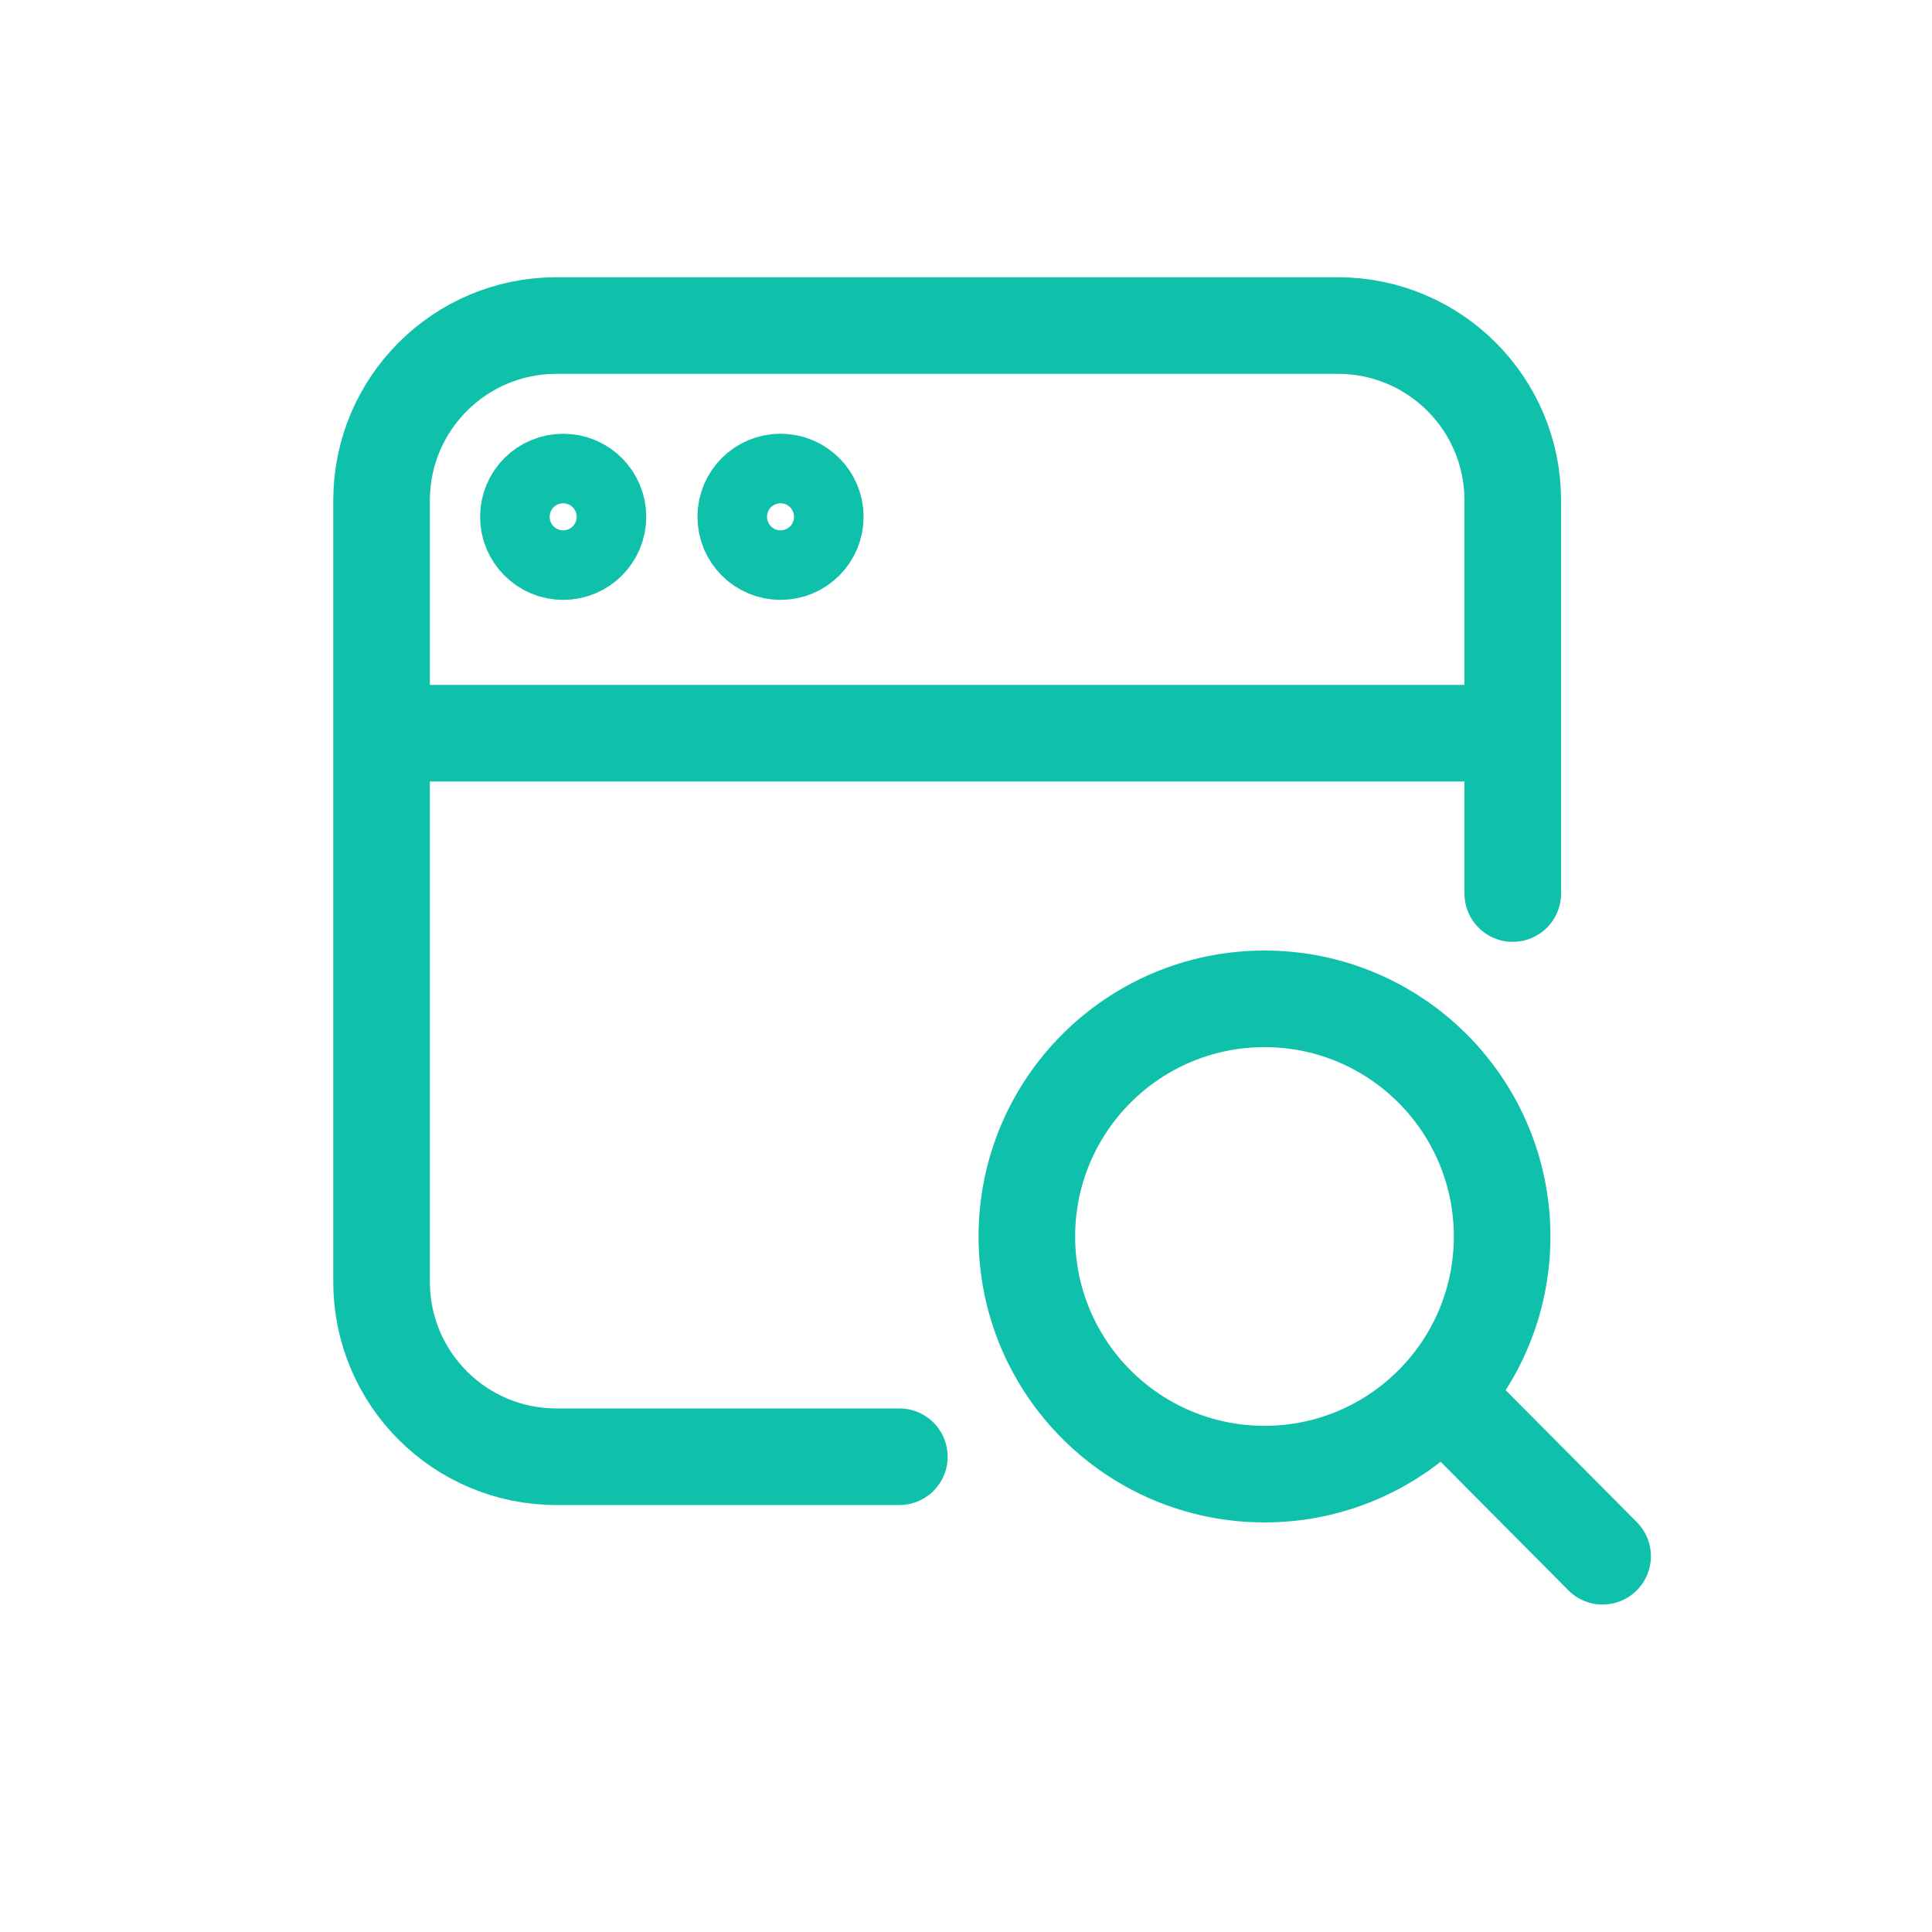
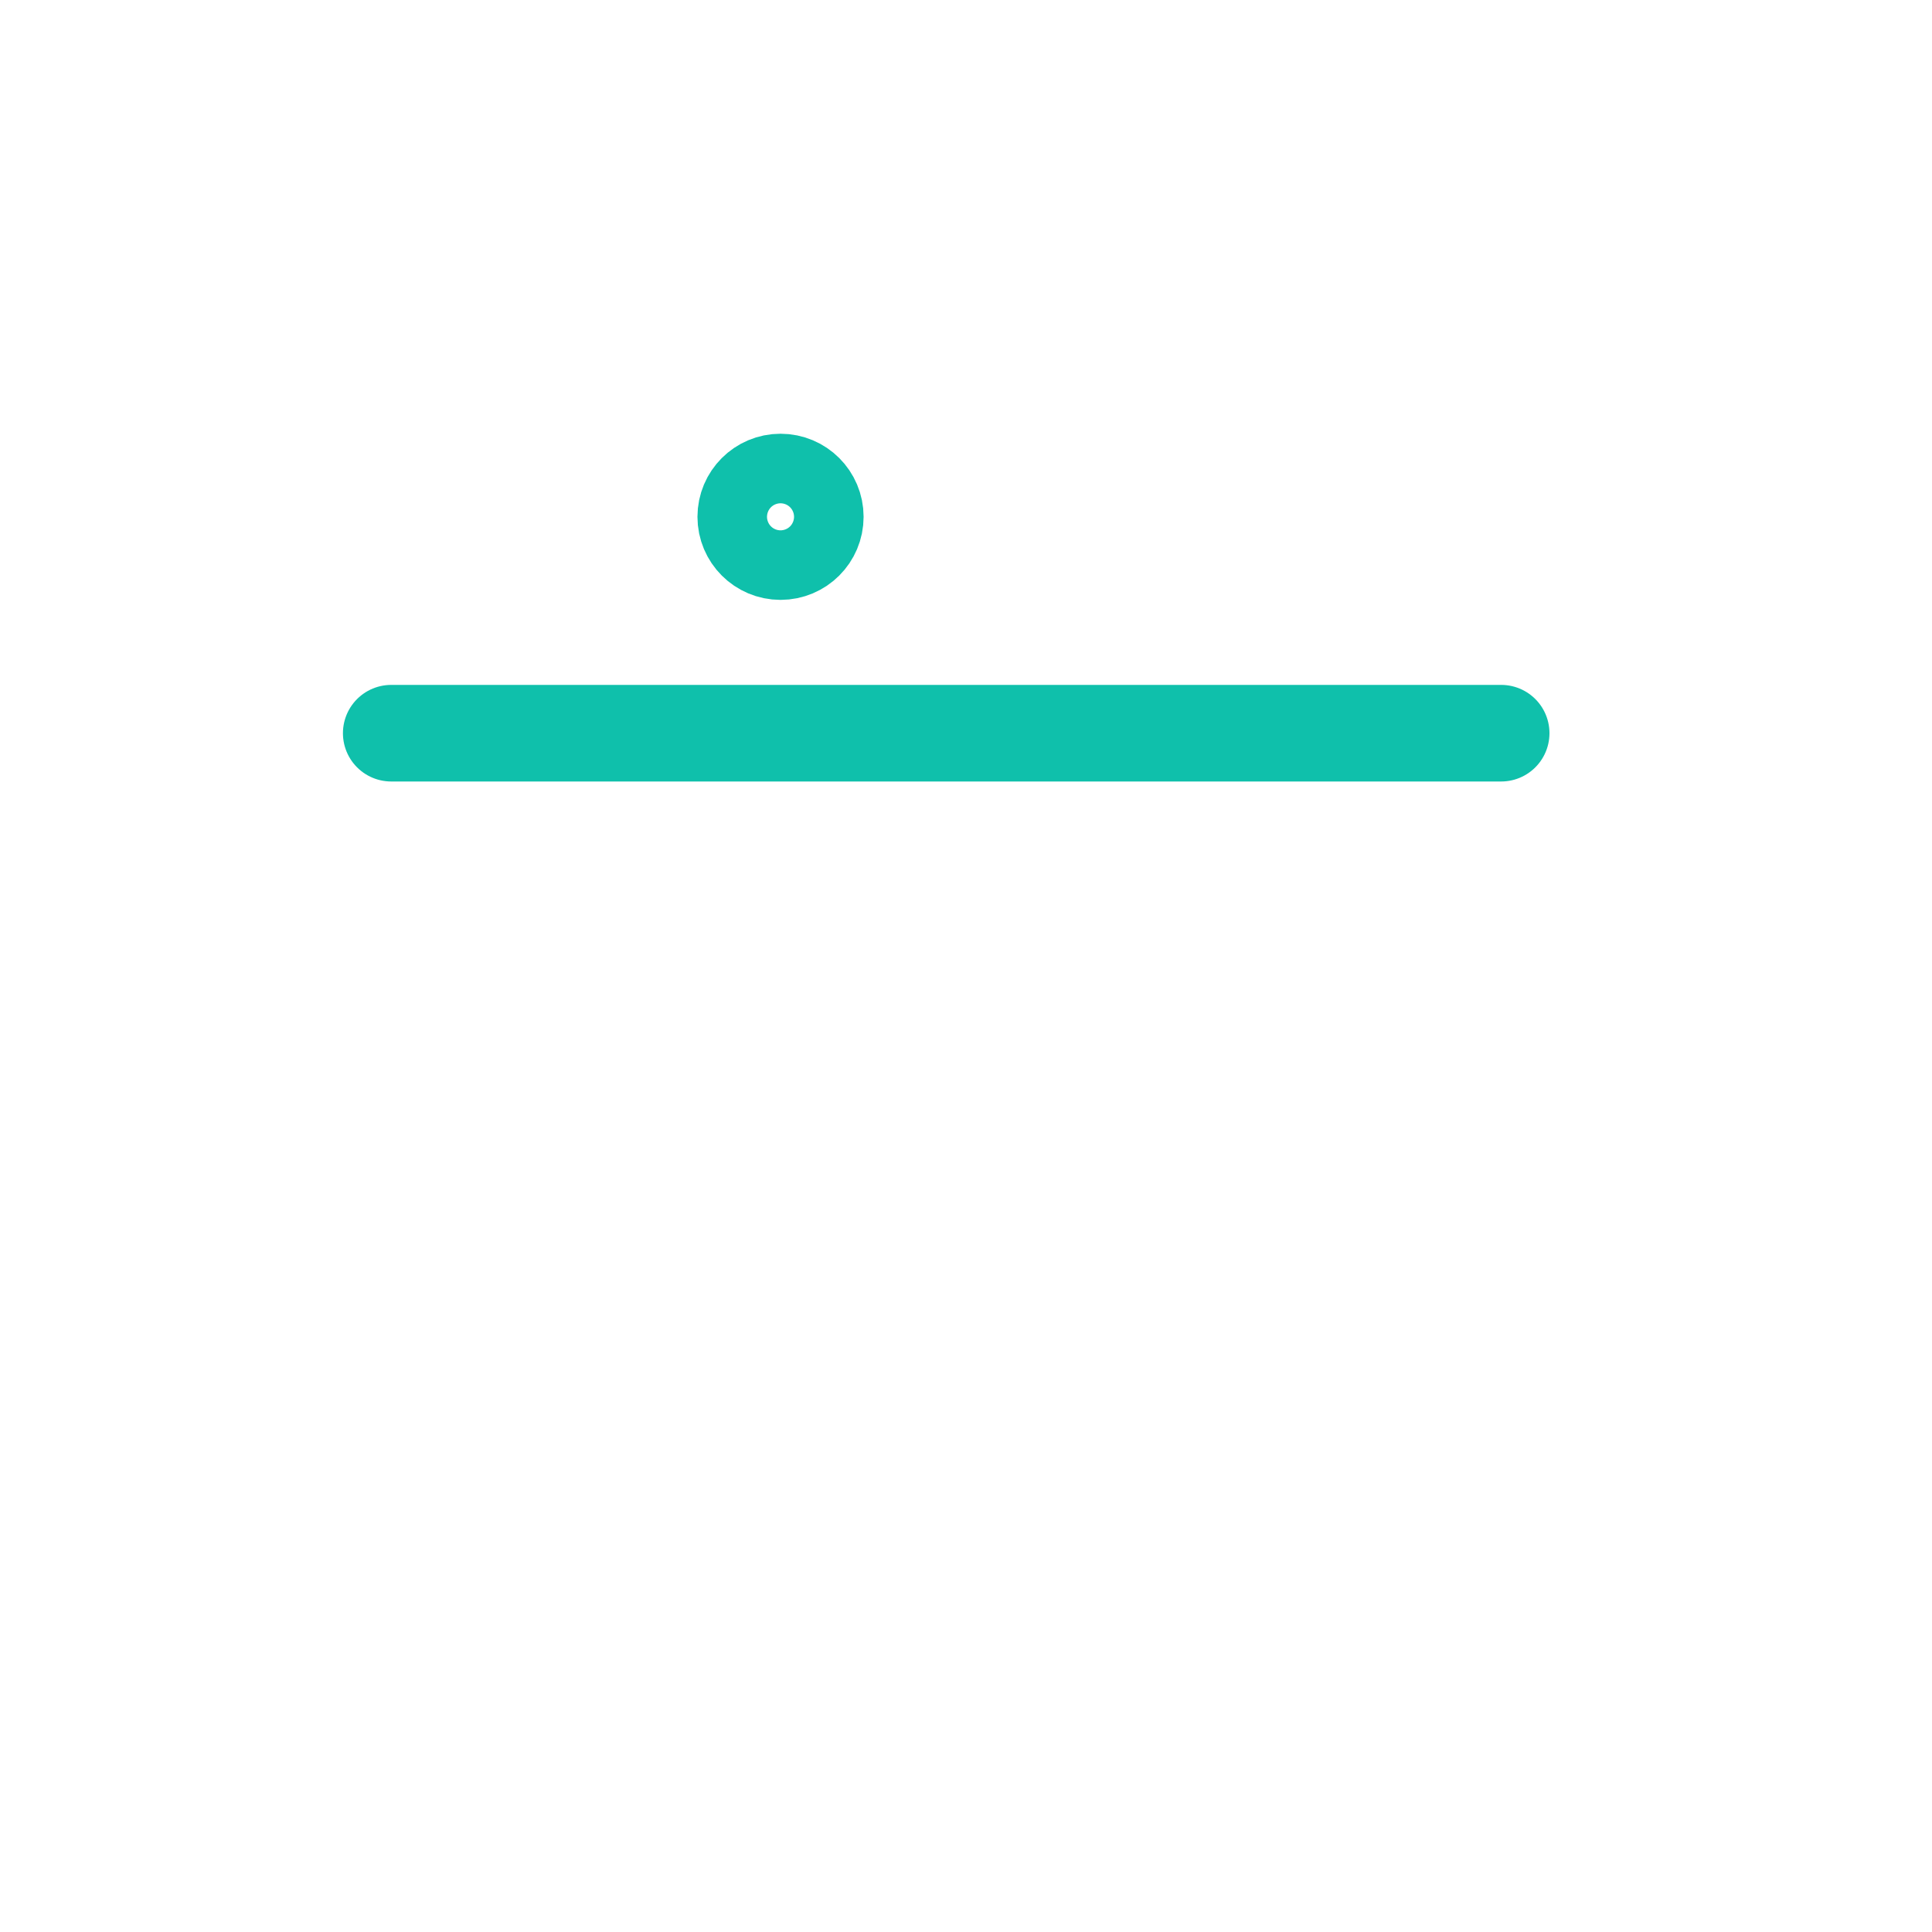
<svg xmlns="http://www.w3.org/2000/svg" id="Layer_1" version="1.1" viewBox="0 0 200 200">
  <defs>
    <style> .st0 { fill: none; stroke: #0fc0ab; stroke-linecap: round; stroke-linejoin: round; stroke-width: 10px; } </style>
  </defs>
-   <path class="st0" d="M93.1,150.8h-35.5c-10,0-18.1-8.1-18.1-18.1V51.8c0-10,8.1-18.1,18.1-18.1h80.9c10,0,18.1,8.1,18.1,18.1v40.7" />
  <line class="st0" x1="155.4" y1="75.9" x2="40.5" y2="75.9" />
  <circle class="st0" cx="80.8" cy="53.5" r="3.6" />
-   <circle class="st0" cx="58.3" cy="53.5" r="3.6" />
-   <circle class="st0" cx="130.9" cy="128" r="24.6" />
-   <line class="st0" x1="150.1" y1="145.2" x2="165.9" y2="161.1" />
</svg>